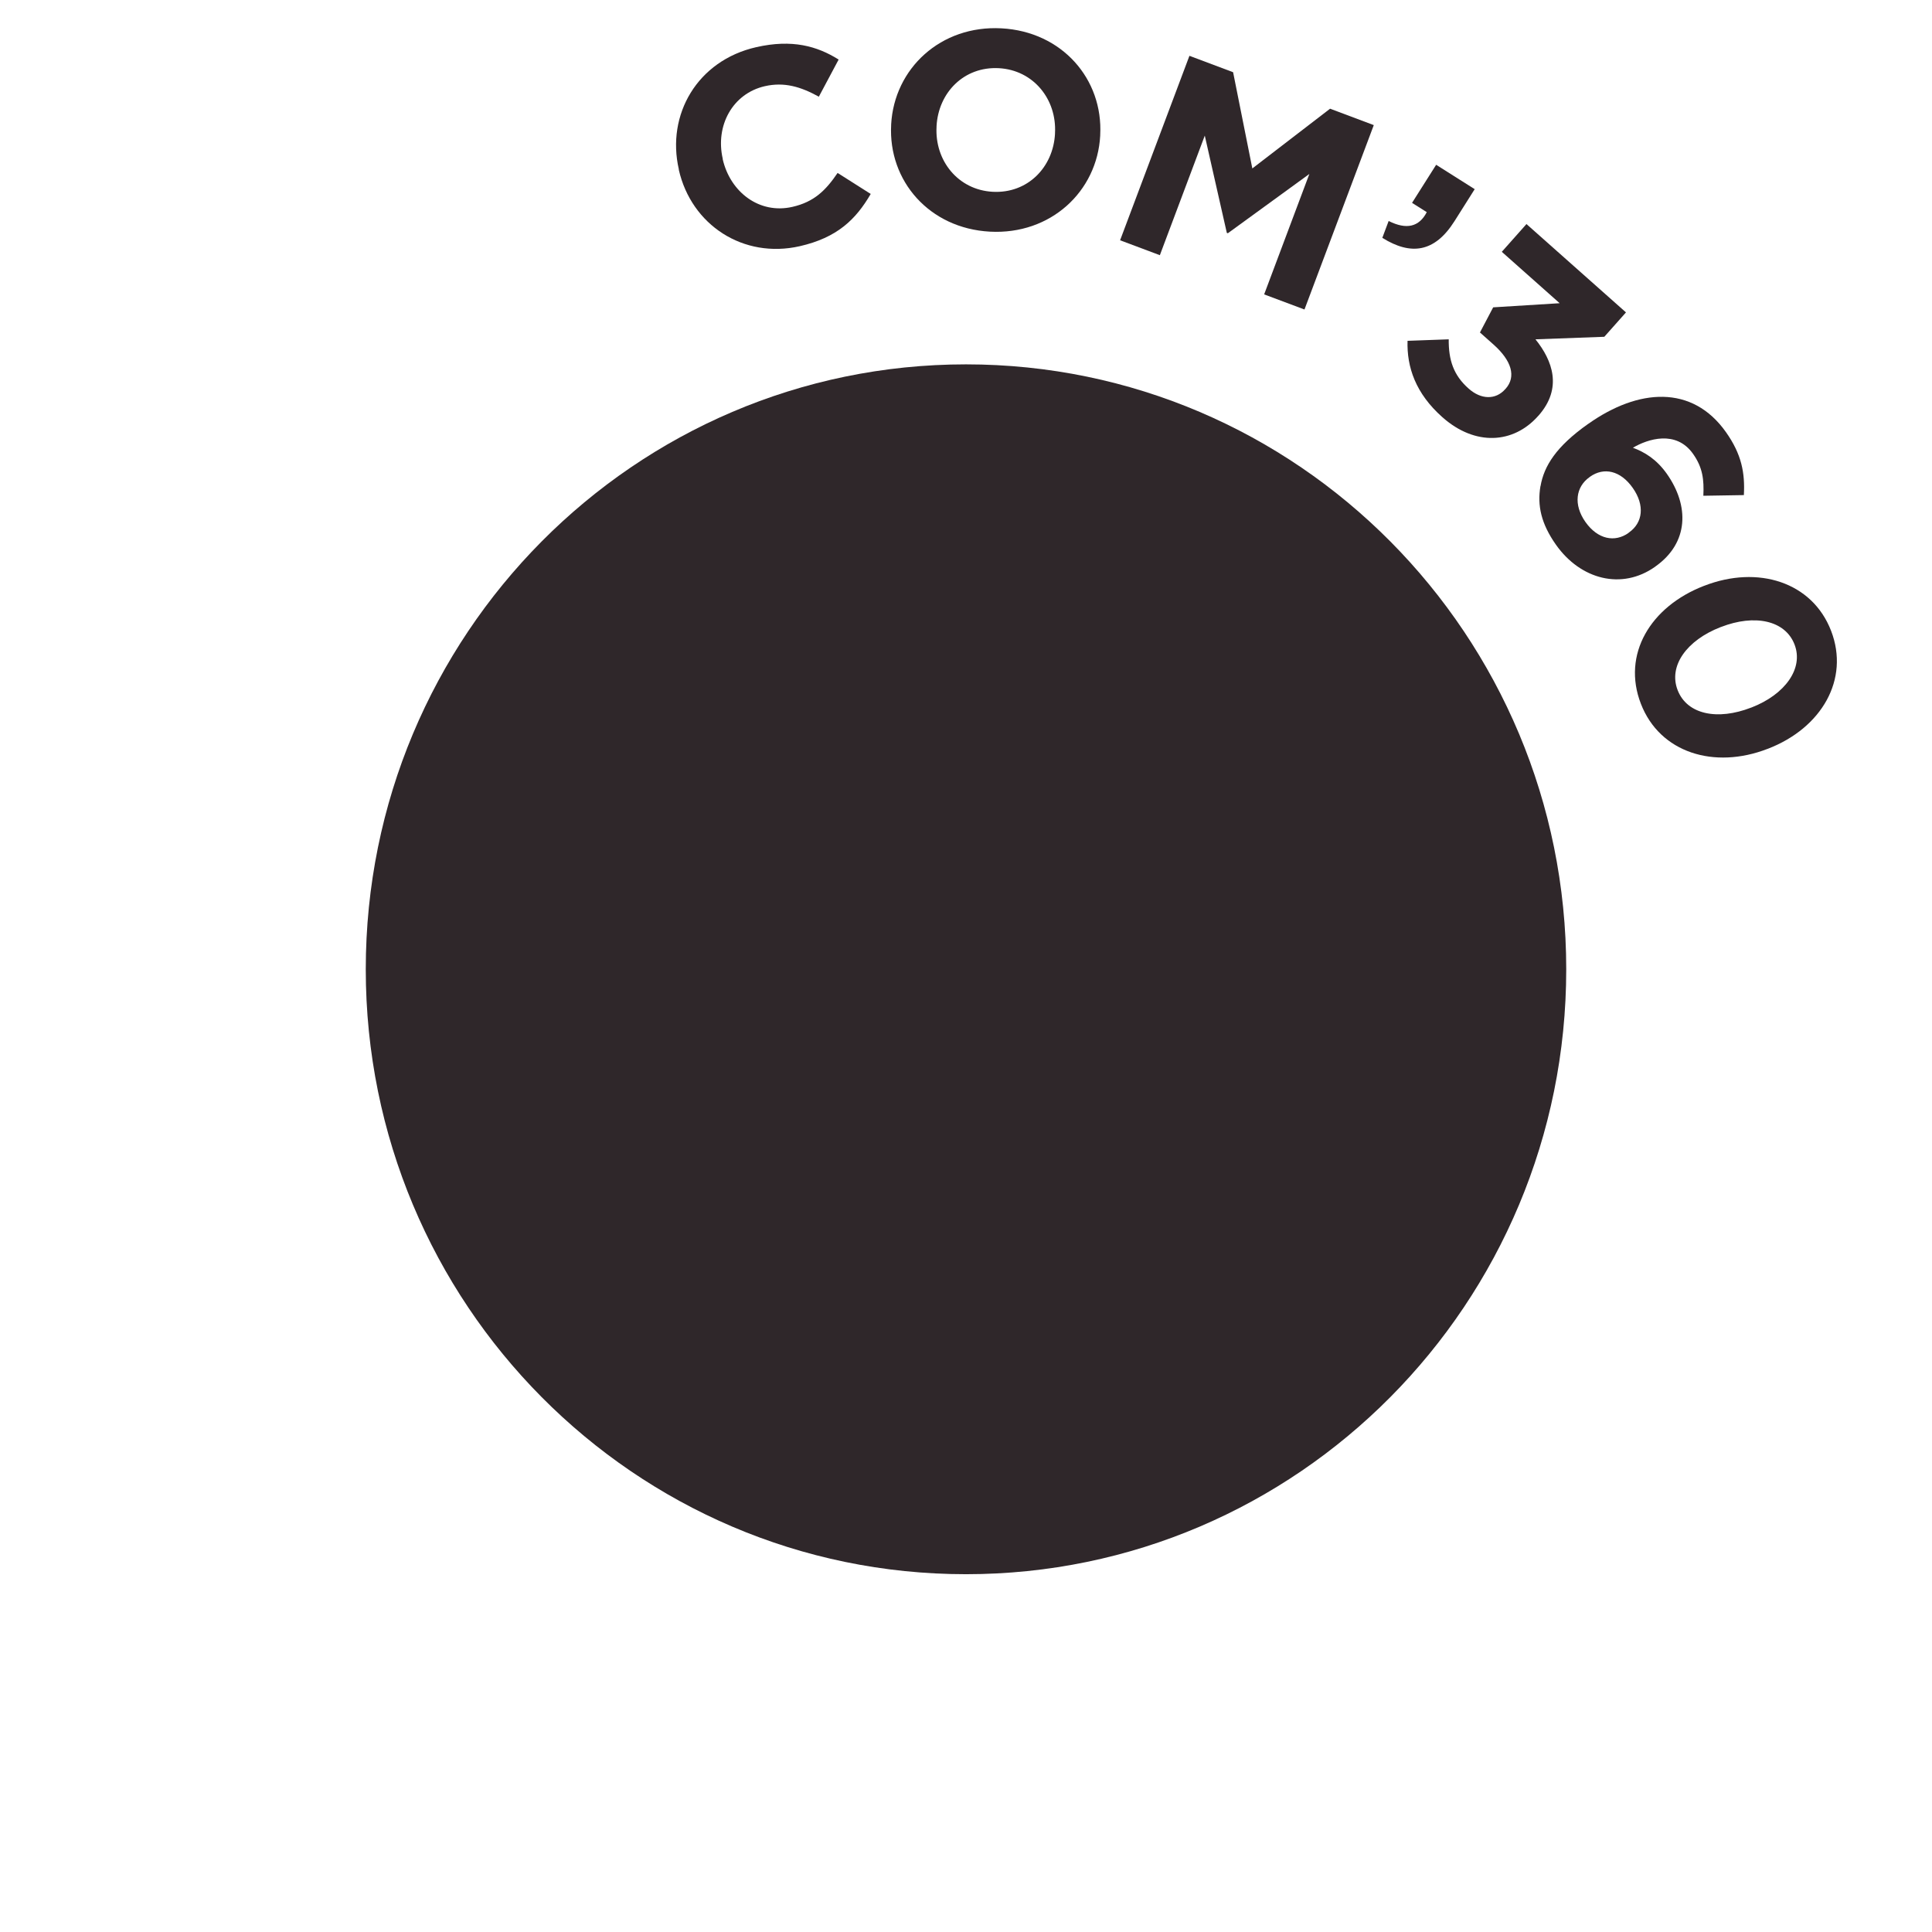
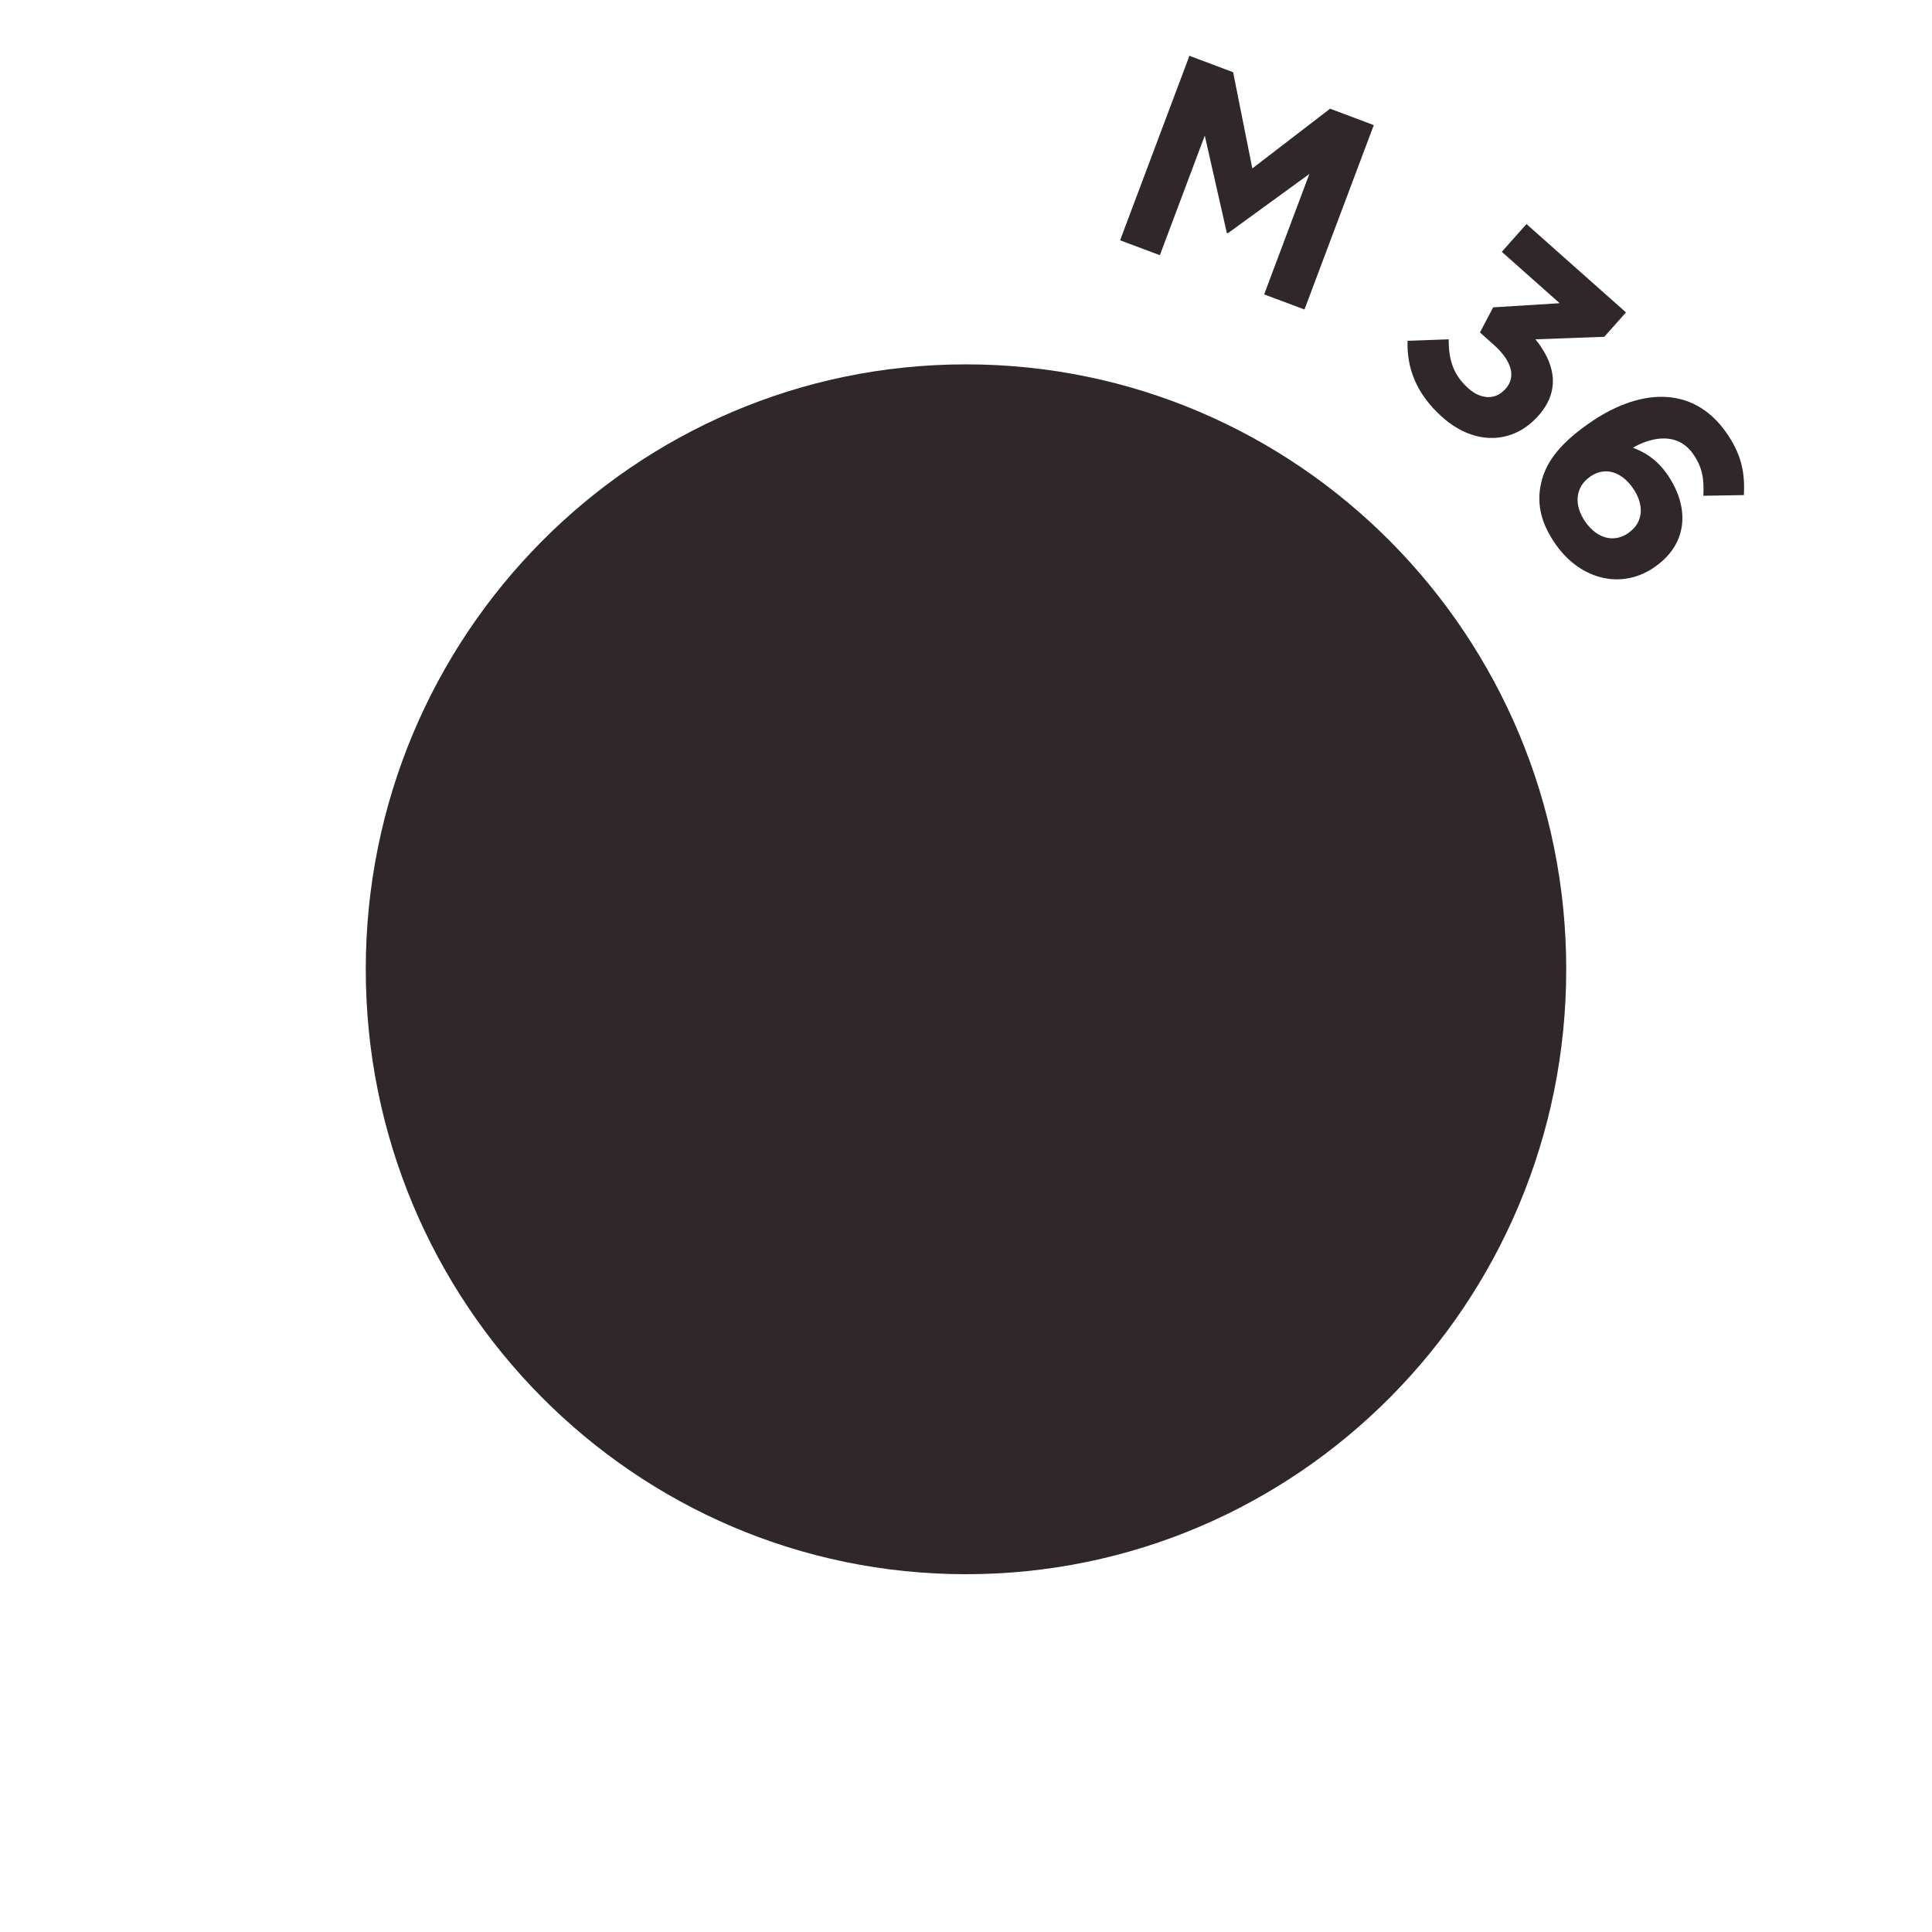
<svg xmlns="http://www.w3.org/2000/svg" width="206" height="206" viewBox="0 0 206 206" fill="none">
  <path d="M103 167.85C138.346 167.85 167 138.972 167 103.35C167 67.728 138.346 38.85 103 38.85C67.654 38.85 39 67.728 39 103.35C39 138.972 67.654 167.85 103 167.85Z" fill="#2F272A" />
-   <path d="M72.38 18.11V18.05C71.04 12.23 74.34 6.46 80.63 5.03C84.46 4.16 87.12 4.91 89.42 6.35L87.31 10.31C85.37 9.24 83.62 8.72 81.55 9.19C78.1 9.98 76.26 13.41 77.06 16.92V16.98C77.87 20.49 80.97 22.86 84.48 22.06C86.82 21.53 88.05 20.29 89.31 18.44L92.84 20.68C91.25 23.41 89.26 25.34 85.28 26.25C79.25 27.62 73.72 23.99 72.38 18.11Z" fill="#2F272A" />
-   <path d="M95.02 13.32V13.26C95.35 7.3 100.31 2.67 106.78 3.02C113.25 3.37 117.63 8.44 117.31 14.4V14.46C116.99 20.42 112.02 25.05 105.55 24.7C99.08 24.35 94.7 19.28 95.02 13.32ZM112.49 14.26V14.2C112.69 10.61 110.21 7.47 106.5 7.27C102.79 7.07 100.05 9.87 99.86 13.46V13.52C99.66 17.11 102.14 20.25 105.85 20.45C109.56 20.65 112.3 17.85 112.49 14.26Z" fill="#2F272A" />
  <path d="M126.82 5.95L131.48 7.7L133.53 17.96L141.82 11.59L146.48 13.34L139.09 33L134.79 31.39L139.61 18.55L130.92 24.87L130.81 24.83L128.46 14.46L123.67 27.21L119.43 25.62L126.82 5.96V5.95Z" fill="#2F272A" />
-   <path d="M148.06 23.56C149.97 24.52 151.31 24.2 152.13 22.62L150.56 21.63L153.13 17.57L157.24 20.17L155.08 23.59C152.96 26.94 150.42 27.25 147.39 25.36L148.07 23.55L148.06 23.56Z" fill="#2F272A" />
  <path d="M150.08 36.34L154.47 36.18C154.45 38.37 154.97 40 156.59 41.43C157.91 42.61 159.47 42.66 160.5 41.49L160.54 41.45C161.68 40.17 161.19 38.46 159.24 36.73L157.8 35.45L159.21 32.77L166.3 32.33L160.13 26.85L162.76 23.89L173.37 33.31L171.06 35.91L163.72 36.18C165.53 38.43 166.64 41.38 164.04 44.32L164 44.36C161.37 47.32 157.29 47.59 153.79 44.48C150.94 41.95 149.99 39.14 150.08 36.33V36.34Z" fill="#2F272A" />
  <path d="M164.26 51.83C164.63 49.7 165.91 47.62 169.32 45.21L169.37 45.18C174.66 41.44 180.43 40.97 184.04 46.09C185.7 48.44 186.07 50.42 185.94 52.79L181.62 52.86C181.7 51.15 181.56 49.86 180.52 48.39C178.7 45.82 175.69 46.81 174.11 47.74C175.36 48.21 176.61 48.95 177.72 50.51C180.13 53.92 180.09 57.87 176.51 60.4L176.46 60.44C172.93 62.93 168.54 61.81 165.91 58.09C164.32 55.84 163.9 53.89 164.25 51.84L164.26 51.83ZM173.65 56.8L173.7 56.77C175.17 55.73 175.4 53.88 174.09 52.02C172.78 50.16 171.01 49.79 169.54 50.83L169.49 50.87C168.02 51.91 167.74 53.8 169.05 55.66C170.37 57.52 172.18 57.86 173.65 56.82V56.8Z" fill="#2F272A" />
-   <path d="M181.68 62.47L181.74 62.45C187.42 60.25 193.22 62.03 195.24 67.26C197.24 72.44 194.23 77.62 188.52 79.83L188.46 79.85C182.78 82.05 176.98 80.27 174.96 75.04C172.92 69.78 175.97 64.68 181.68 62.47ZM186.71 75.45L186.77 75.43C190.32 74.05 192.34 71.28 191.34 68.71C190.34 66.14 187.09 65.46 183.51 66.85L183.45 66.87C179.87 68.26 177.87 70.99 178.88 73.59C179.89 76.19 183.13 76.84 186.71 75.45Z" fill="#2F272A" />
</svg>